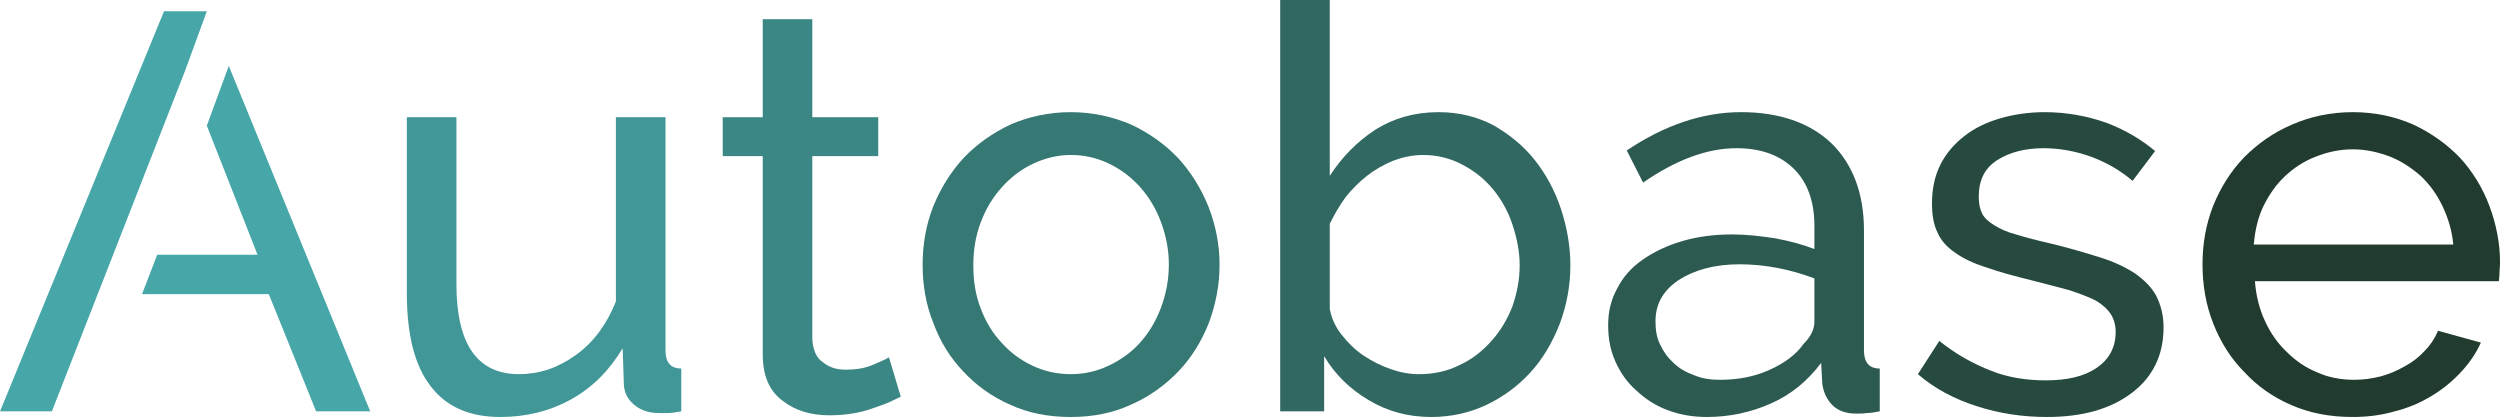
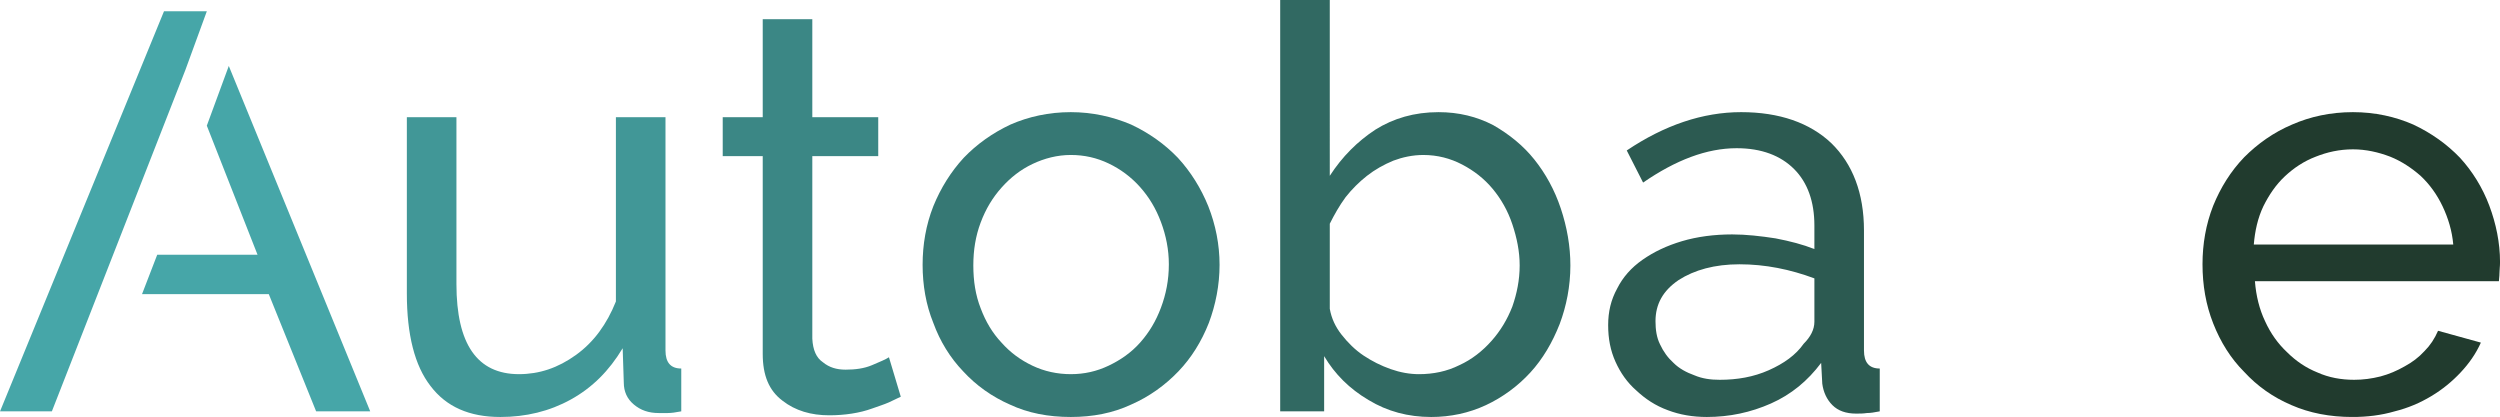
<svg xmlns="http://www.w3.org/2000/svg" xmlns:xlink="http://www.w3.org/1999/xlink" id="svg467251" version="1.1" viewBox="288.38 346.7 447.23 74.59">
  <defs id="defs467255" />
  <linearGradient spreadMethod="pad" y2="30%" x2="-10%" y1="120%" x1="30%" id="3d_gradient2-logo-8deeb678-af7b-43af-a48a-cc612d56abf8" fill="#FFFFFF">
    <stop id="stop467232" stop-opacity="1" stop-color="#ffffff" offset="0%" fill="#FFFFFF" />
    <stop id="stop467234" stop-opacity="1" stop-color="#000000" offset="100%" fill="#FFFFFF" />
  </linearGradient>
  <linearGradient gradientTransform="rotate(-30)" spreadMethod="pad" y2="30%" x2="-10%" y1="120%" x1="30%" id="3d_gradient3-logo-8deeb678-af7b-43af-a48a-cc612d56abf8" fill="#FFFFFF">
    <stop id="stop467237" stop-opacity="1" stop-color="#ffffff" offset="0%" fill="#FFFFFF" />
    <stop id="stop467239" stop-opacity="1" stop-color="#cccccc" offset="50%" fill="#FFFFFF" />
    <stop id="stop467241" stop-opacity="1" stop-color="#000000" offset="100%" fill="#FFFFFF" />
  </linearGradient>
  <g id="logo-group" fill="#FFFFFF">
    <image xlink:href="" id="container" x="272" y="144" width="480" height="480" style="display: none;" transform="translate(0 0)" fill="#FFFFFF" />
    <g id="logo-center" transform="translate(238.385 0)" fill="#FFFFFF">
      <image xlink:href="" id="icon_container" style="display: none;" x="0" y="0" fill="#FFFFFF" />
      <g id="slogan" style="font-style:normal;font-weight:500;font-size:32px;line-height:1;font-family:'Raleway Medium Alt1';font-variant-ligatures:none;text-align:center;text-anchor:middle" transform="translate(0 0)" fill="#FFFFFF" />
      <g id="title" style="font-style:normal;font-weight:500;font-size:72px;line-height:1;font-family:'Raleway Medium Alt1';font-variant-ligatures:none;text-align:center;text-anchor:middle" transform="translate(0 0)" fill="#FFFFFF">
        <path id="path467260" style="font-style:normal;font-weight:500;font-size:72px;line-height:1;font-family:'Raleway Medium Alt1';font-variant-ligatures:none;text-align:center;text-anchor:middle" d="m 380.866,-44.136 -2.808,7.632 6.48,16.488 h -12.816 l -1.944,5.04 h 16.2 L 392.026,0 h 6.912 z m -2.808,-6.984 h -5.472 L 351.634,0 h 6.624 l 17.064,-43.632 z" stroke-width="0px" stroke-linejoin="miter" stroke-miterlimit="2" fill="#46A6A8" stroke="#46A6A8" transform="translate(0 317.728) translate(50 30.992) scale(1.4) translate(-351.634 51.12)" />
        <path id="path467262" style="font-style:normal;font-weight:500;font-size:72px;line-height:1;font-family:'Raleway Medium Alt1';font-variant-ligatures:none;text-align:center;text-anchor:middle" d="m 415.571,0.72 c 3.24,0 6.264,-0.72 9,-2.232 2.736,-1.512 4.896,-3.672 6.624,-6.552 l 0.144,4.392 c 0,1.152 0.432,2.088 1.296,2.808 0.864,0.72 1.872,1.08 3.168,1.08 0.36,0 0.72,0 1.152,0 0.432,0 1.008,-0.072 1.728,-0.216 v -5.472 c -1.368,0 -2.016,-0.792 -2.016,-2.304 v -29.808 h -6.336 v 23.544 c -1.152,2.88 -2.808,5.184 -5.112,6.84 -2.304,1.656 -4.68,2.448 -7.272,2.448 -5.328,0 -7.992,-3.816 -7.992,-11.52 v -21.312 h -6.336 v 22.536 c 0,5.256 1.008,9.216 3.024,11.808 2.016,2.664 4.968,3.96 8.928,3.96 z" stroke-width="0px" stroke-linejoin="miter" stroke-miterlimit="2" fill="#419797" stroke="#419797" transform="translate(0 317.728) translate(122.779 49.942) scale(1.4) translate(-403.619 37.584)" />
        <path id="path467264" style="font-style:normal;font-weight:500;font-size:72px;line-height:1;font-family:'Raleway Medium Alt1';font-variant-ligatures:none;text-align:center;text-anchor:middle" d="m 466.732,-1.872 -1.512,-5.04 c -0.432,0.288 -1.152,0.576 -2.16,1.008 -1.008,0.432 -2.16,0.576 -3.384,0.576 -1.152,0 -2.088,-0.288 -2.88,-0.936 -0.864,-0.576 -1.296,-1.584 -1.368,-3.024 v -23.328 h 8.424 v -4.968 h -8.424 v -12.528 h -6.336 v 12.528 h -5.112 v 4.968 h 5.112 v 25.272 c 0,2.736 0.792,4.68 2.52,5.976 1.656,1.296 3.672,1.872 5.976,1.872 1.008,0 1.944,-0.072 2.88,-0.216 0.936,-0.144 1.8,-0.36 2.592,-0.648 0.792,-0.288 1.512,-0.504 2.16,-0.792 0.576,-0.288 1.08,-0.504 1.512,-0.72 z" stroke-width="0px" stroke-linejoin="miter" stroke-miterlimit="2" fill="#3B8785" stroke="#3B8785" transform="translate(0 317.728) translate(179.284 32.403) scale(1.4) translate(-443.98 50.112)" />
        <path id="path467266" style="font-style:normal;font-weight:500;font-size:72px;line-height:1;font-family:'Raleway Medium Alt1';font-variant-ligatures:none;text-align:center;text-anchor:middle" d="m 488.458,0.72 c 2.808,0 5.4,-0.504 7.704,-1.584 2.304,-1.008 4.32,-2.448 6.048,-4.248 1.656,-1.728 2.952,-3.816 3.888,-6.192 0.864,-2.304 1.368,-4.824 1.368,-7.416 0,-2.592 -0.504,-5.112 -1.44,-7.488 -0.936,-2.304 -2.232,-4.392 -3.888,-6.192 -1.656,-1.728 -3.672,-3.168 -5.976,-4.248 -2.376,-1.008 -4.968,-1.584 -7.704,-1.584 -2.808,0 -5.4,0.576 -7.704,1.584 -2.304,1.08 -4.32,2.52 -5.976,4.248 -1.656,1.8 -2.952,3.888 -3.888,6.192 -0.936,2.376 -1.368,4.896 -1.368,7.488 0,2.592 0.432,5.112 1.368,7.416 0.864,2.376 2.16,4.464 3.816,6.192 1.656,1.8 3.672,3.24 5.976,4.248 2.304,1.08 4.896,1.584 7.776,1.584 z m -12.456,-19.368 c 0,-1.944 0.288,-3.744 0.936,-5.472 0.648,-1.728 1.512,-3.168 2.664,-4.464 1.152,-1.296 2.448,-2.304 3.96,-3.024 1.512,-0.72 3.168,-1.152 4.896,-1.152 1.728,0 3.312,0.36 4.824,1.08 1.512,0.72 2.88,1.728 4.032,3.024 1.152,1.296 2.016,2.736 2.664,4.464 0.648,1.728 1.008,3.528 1.008,5.4 0,2.016 -0.36,3.816 -1.008,5.544 -0.648,1.728 -1.512,3.168 -2.664,4.464 -1.152,1.296 -2.52,2.232 -4.032,2.952 -1.512,0.72 -3.096,1.08 -4.824,1.08 -1.728,0 -3.384,-0.36 -4.896,-1.08 -1.512,-0.72 -2.808,-1.656 -3.96,-2.952 -1.152,-1.224 -2.016,-2.664 -2.664,-4.392 -0.648,-1.656 -0.936,-3.456 -0.936,-5.472 z" stroke-width="0px" stroke-linejoin="miter" stroke-miterlimit="2" fill="#367874" stroke="#367874" transform="translate(0 317.728) translate(215.043 49.035) scale(1.4) translate(-469.522 38.232)" />
        <path id="path467268" style="font-style:normal;font-weight:500;font-size:72px;line-height:1;font-family:'Raleway Medium Alt1';font-variant-ligatures:none;text-align:center;text-anchor:middle" d="m 534.51,0.72 c 2.448,0 4.824,-0.504 6.984,-1.512 2.16,-1.008 4.104,-2.448 5.688,-4.176 1.584,-1.728 2.808,-3.816 3.744,-6.192 0.864,-2.304 1.368,-4.824 1.368,-7.488 0,-2.448 -0.432,-4.896 -1.224,-7.272 -0.792,-2.376 -1.944,-4.464 -3.384,-6.264 -1.44,-1.8 -3.24,-3.24 -5.256,-4.392 -2.088,-1.08 -4.392,-1.656 -6.984,-1.656 -3.096,0 -5.76,0.792 -8.064,2.232 -2.304,1.512 -4.248,3.456 -5.832,5.904 V -52.56 h -6.336 V 0 h 5.616 v -7.056 c 1.368,2.304 3.24,4.176 5.688,5.616 2.376,1.44 5.04,2.16 7.992,2.16 z m -1.584,-5.472 c -1.152,0 -2.376,-0.216 -3.6,-0.648 -1.224,-0.432 -2.376,-1.008 -3.456,-1.728 -1.08,-0.72 -2.016,-1.656 -2.808,-2.664 -0.792,-1.008 -1.296,-2.088 -1.512,-3.312 v -10.872 c 0.576,-1.152 1.224,-2.304 2.016,-3.384 0.792,-1.008 1.728,-1.944 2.736,-2.736 1.008,-0.792 2.16,-1.44 3.384,-1.944 1.152,-0.432 2.448,-0.72 3.816,-0.72 1.8,0 3.456,0.432 4.968,1.224 1.512,0.792 2.808,1.8 3.888,3.096 1.08,1.296 1.944,2.808 2.52,4.536 0.576,1.728 0.936,3.456 0.936,5.256 0,1.872 -0.36,3.6 -0.936,5.256 -0.648,1.656 -1.512,3.096 -2.664,4.392 -1.152,1.296 -2.52,2.376 -4.104,3.096 -1.584,0.792 -3.312,1.152 -5.184,1.152 z" stroke-width="0px" stroke-linejoin="miter" stroke-miterlimit="2" fill="#316962" stroke="#316962" transform="translate(0 317.728) translate(279.011 28.976) scale(1.4) translate(-515.214 52.56)" />
        <path id="path467270" style="font-style:normal;font-weight:500;font-size:72px;line-height:1;font-family:'Raleway Medium Alt1';font-variant-ligatures:none;text-align:center;text-anchor:middle" d="m 569.721,0.72 c 2.88,0 5.616,-0.576 8.208,-1.728 2.592,-1.152 4.68,-2.88 6.408,-5.184 l 0.144,2.664 c 0.144,1.08 0.576,2.016 1.296,2.736 0.72,0.72 1.728,1.08 3.024,1.08 0.432,0 0.936,0 1.368,-0.072 0.432,0 0.936,-0.072 1.656,-0.216 v -5.472 c -1.368,0 -2.016,-0.792 -2.016,-2.304 v -15.336 c 0,-4.752 -1.44,-8.496 -4.176,-11.16 -2.736,-2.592 -6.624,-3.96 -11.52,-3.96 -4.896,0 -9.792,1.656 -14.616,4.896 l 2.088,4.104 c 4.176,-2.88 8.136,-4.392 11.952,-4.392 3.168,0 5.616,0.936 7.344,2.664 1.728,1.728 2.592,4.176 2.592,7.2 v 3.024 c -1.44,-0.576 -3.096,-1.008 -4.968,-1.368 -1.872,-0.288 -3.744,-0.504 -5.544,-0.504 -2.304,0 -4.464,0.288 -6.408,0.864 -1.944,0.576 -3.6,1.368 -5.04,2.376 -1.44,1.008 -2.52,2.232 -3.24,3.672 -0.792,1.44 -1.152,2.952 -1.152,4.68 0,1.728 0.288,3.24 0.936,4.68 0.648,1.44 1.512,2.664 2.664,3.672 1.152,1.08 2.448,1.944 4.032,2.52 1.512,0.576 3.168,0.864 4.968,0.864 z m 1.656,-4.752 c -1.152,0 -2.232,-0.144 -3.24,-0.576 -1.008,-0.36 -1.944,-0.864 -2.664,-1.584 -0.72,-0.648 -1.296,-1.44 -1.728,-2.376 -0.432,-0.864 -0.576,-1.872 -0.576,-2.952 0,-2.16 0.936,-3.888 2.952,-5.256 2.016,-1.296 4.608,-2.016 7.776,-2.016 3.312,0 6.48,0.648 9.576,1.8 v 5.544 c 0,1.008 -0.504,1.944 -1.368,2.808 -1.008,1.44 -2.52,2.52 -4.464,3.384 -1.944,0.864 -4.032,1.224 -6.264,1.224 z" stroke-width="0px" stroke-linejoin="miter" stroke-miterlimit="2" fill="#2C5A51" stroke="#2C5A51" transform="translate(0 317.728) translate(337.682 49.035) scale(1.4) translate(-557.121 38.232)" />
-         <path id="path467272" style="font-style:normal;font-weight:500;font-size:72px;line-height:1;font-family:'Raleway Medium Alt1';font-variant-ligatures:none;text-align:center;text-anchor:middle" d="m 613.186,0.72 c 4.536,0 8.136,-1.008 10.872,-3.096 2.664,-2.016 4.032,-4.824 4.032,-8.352 0,-1.584 -0.36,-2.88 -0.936,-4.032 -0.576,-1.08 -1.512,-2.016 -2.736,-2.88 -1.224,-0.792 -2.736,-1.512 -4.608,-2.088 -1.872,-0.576 -4.032,-1.224 -6.48,-1.8 -1.584,-0.36 -2.952,-0.72 -4.104,-1.08 -1.152,-0.288 -2.016,-0.72 -2.736,-1.152 -0.72,-0.432 -1.296,-0.936 -1.584,-1.512 -0.288,-0.576 -0.432,-1.296 -0.432,-2.16 0,-2.16 0.792,-3.672 2.376,-4.68 1.584,-1.008 3.6,-1.512 5.904,-1.512 2.016,0 4.032,0.36 6.048,1.08 1.944,0.72 3.744,1.728 5.328,3.096 l 2.88,-3.816 c -1.728,-1.44 -3.744,-2.664 -6.192,-3.6 -2.448,-0.864 -5.112,-1.368 -7.92,-1.368 -2.016,0 -3.96,0.288 -5.688,0.792 -1.728,0.504 -3.24,1.224 -4.536,2.232 -1.296,1.008 -2.376,2.232 -3.096,3.672 -0.72,1.44 -1.08,3.096 -1.08,4.968 0,1.512 0.216,2.736 0.72,3.744 0.432,1.008 1.224,1.872 2.304,2.592 1.008,0.72 2.376,1.368 4.032,1.872 1.584,0.576 3.528,1.08 5.832,1.656 1.728,0.432 3.312,0.864 4.68,1.224 1.296,0.432 2.448,0.864 3.312,1.296 0.864,0.504 1.512,1.08 1.944,1.728 0.432,0.648 0.648,1.44 0.648,2.304 0,2.016 -0.864,3.528 -2.448,4.608 -1.584,1.08 -3.744,1.584 -6.48,1.584 -2.448,0 -4.824,-0.36 -6.984,-1.224 -2.232,-0.864 -4.464,-2.088 -6.624,-3.816 l -2.736,4.248 c 2.088,1.8 4.608,3.168 7.56,4.104 2.88,0.936 5.904,1.368 8.928,1.368 z" stroke-width="0px" stroke-linejoin="miter" stroke-miterlimit="2" fill="#264A3F" stroke="#264A3F" transform="translate(0 317.728) translate(393.09 49.035) scale(1.4) translate(-596.698 38.232)" />
        <path id="path467274" style="font-style:normal;font-weight:500;font-size:72px;line-height:1;font-family:'Raleway Medium Alt1';font-variant-ligatures:none;text-align:center;text-anchor:middle" d="m 652.221,0.72 c 1.872,0 3.672,-0.216 5.4,-0.72 1.728,-0.432 3.24,-1.08 4.68,-1.944 1.44,-0.864 2.664,-1.872 3.744,-3.024 1.08,-1.152 1.944,-2.376 2.592,-3.816 l -5.472,-1.512 c -0.432,1.008 -1.008,1.872 -1.728,2.592 -0.72,0.792 -1.584,1.44 -2.52,1.944 -1.008,0.576 -2.016,1.008 -3.096,1.296 -1.152,0.288 -2.232,0.432 -3.384,0.432 -1.656,0 -3.24,-0.288 -4.68,-0.936 -1.44,-0.576 -2.736,-1.44 -3.888,-2.592 -1.152,-1.08 -2.088,-2.376 -2.808,-3.96 -0.72,-1.512 -1.152,-3.24 -1.296,-5.112 h 31.176 c 0,-0.216 0.072,-0.576 0.072,-1.008 0,-0.432 0.072,-0.864 0.072,-1.44 0,-2.448 -0.504,-4.896 -1.368,-7.2 -0.864,-2.304 -2.16,-4.392 -3.744,-6.12 -1.656,-1.728 -3.672,-3.168 -5.976,-4.248 -2.304,-1.008 -4.896,-1.584 -7.704,-1.584 -2.88,0 -5.472,0.576 -7.776,1.584 -2.376,1.008 -4.392,2.448 -6.12,4.176 -1.728,1.8 -3.024,3.888 -3.96,6.192 -0.936,2.376 -1.368,4.896 -1.368,7.488 0,2.664 0.432,5.184 1.368,7.56 0.936,2.376 2.232,4.464 3.96,6.192 1.656,1.8 3.672,3.24 6.048,4.248 2.304,1.008 4.896,1.512 7.776,1.512 z m 12.888,-22.032 h -25.488 c 0.144,-1.728 0.504,-3.384 1.224,-4.896 0.72,-1.44 1.584,-2.736 2.736,-3.816 1.152,-1.08 2.448,-1.944 3.96,-2.52 1.44,-0.576 3.024,-0.936 4.752,-0.936 1.656,0 3.24,0.36 4.752,0.936 1.44,0.576 2.736,1.44 3.888,2.448 1.152,1.08 2.088,2.376 2.808,3.888 0.72,1.512 1.224,3.168 1.368,4.896 z" stroke-width="0px" stroke-linejoin="miter" stroke-miterlimit="2" fill="#213B2E" stroke="#213B2E" transform="translate(0 317.728) translate(444.008 49.035) scale(1.4) translate(-633.069 38.232)" />
      </g>
      <image xlink:href="" id="icon" style="display: none;" x="0" y="0" fill="#FFFFFF" />
    </g>
  </g>
</svg>